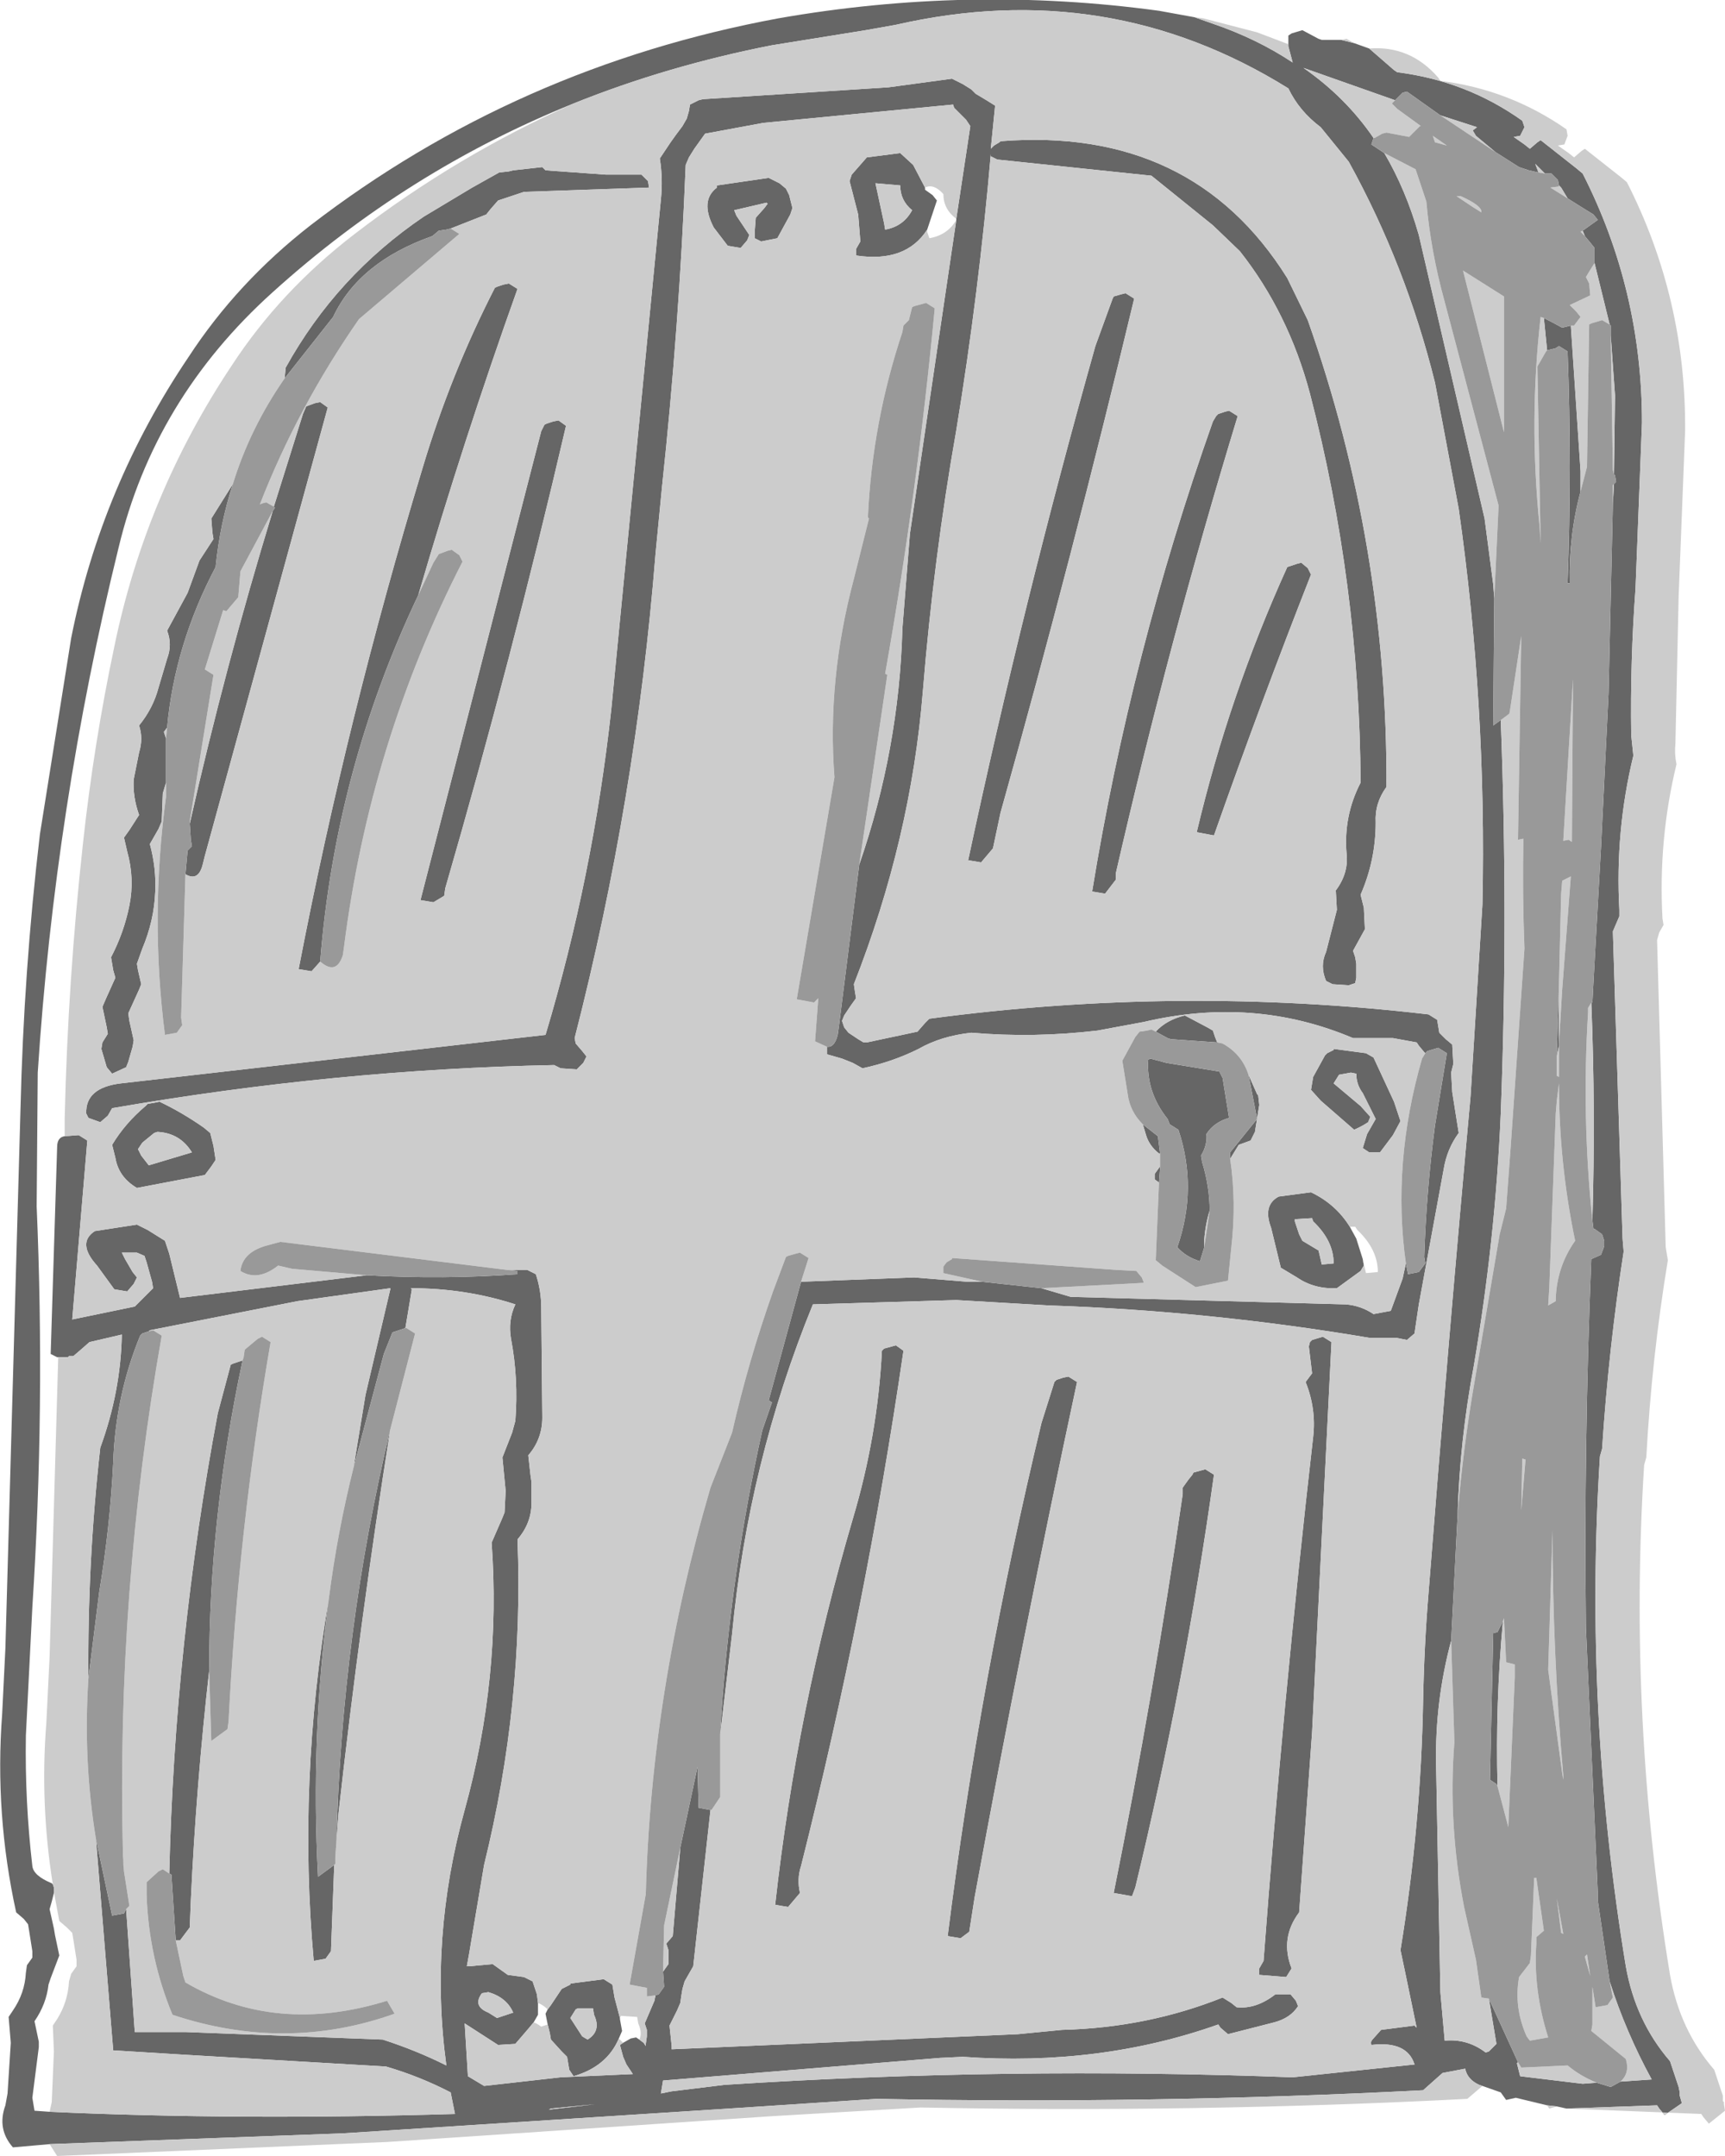
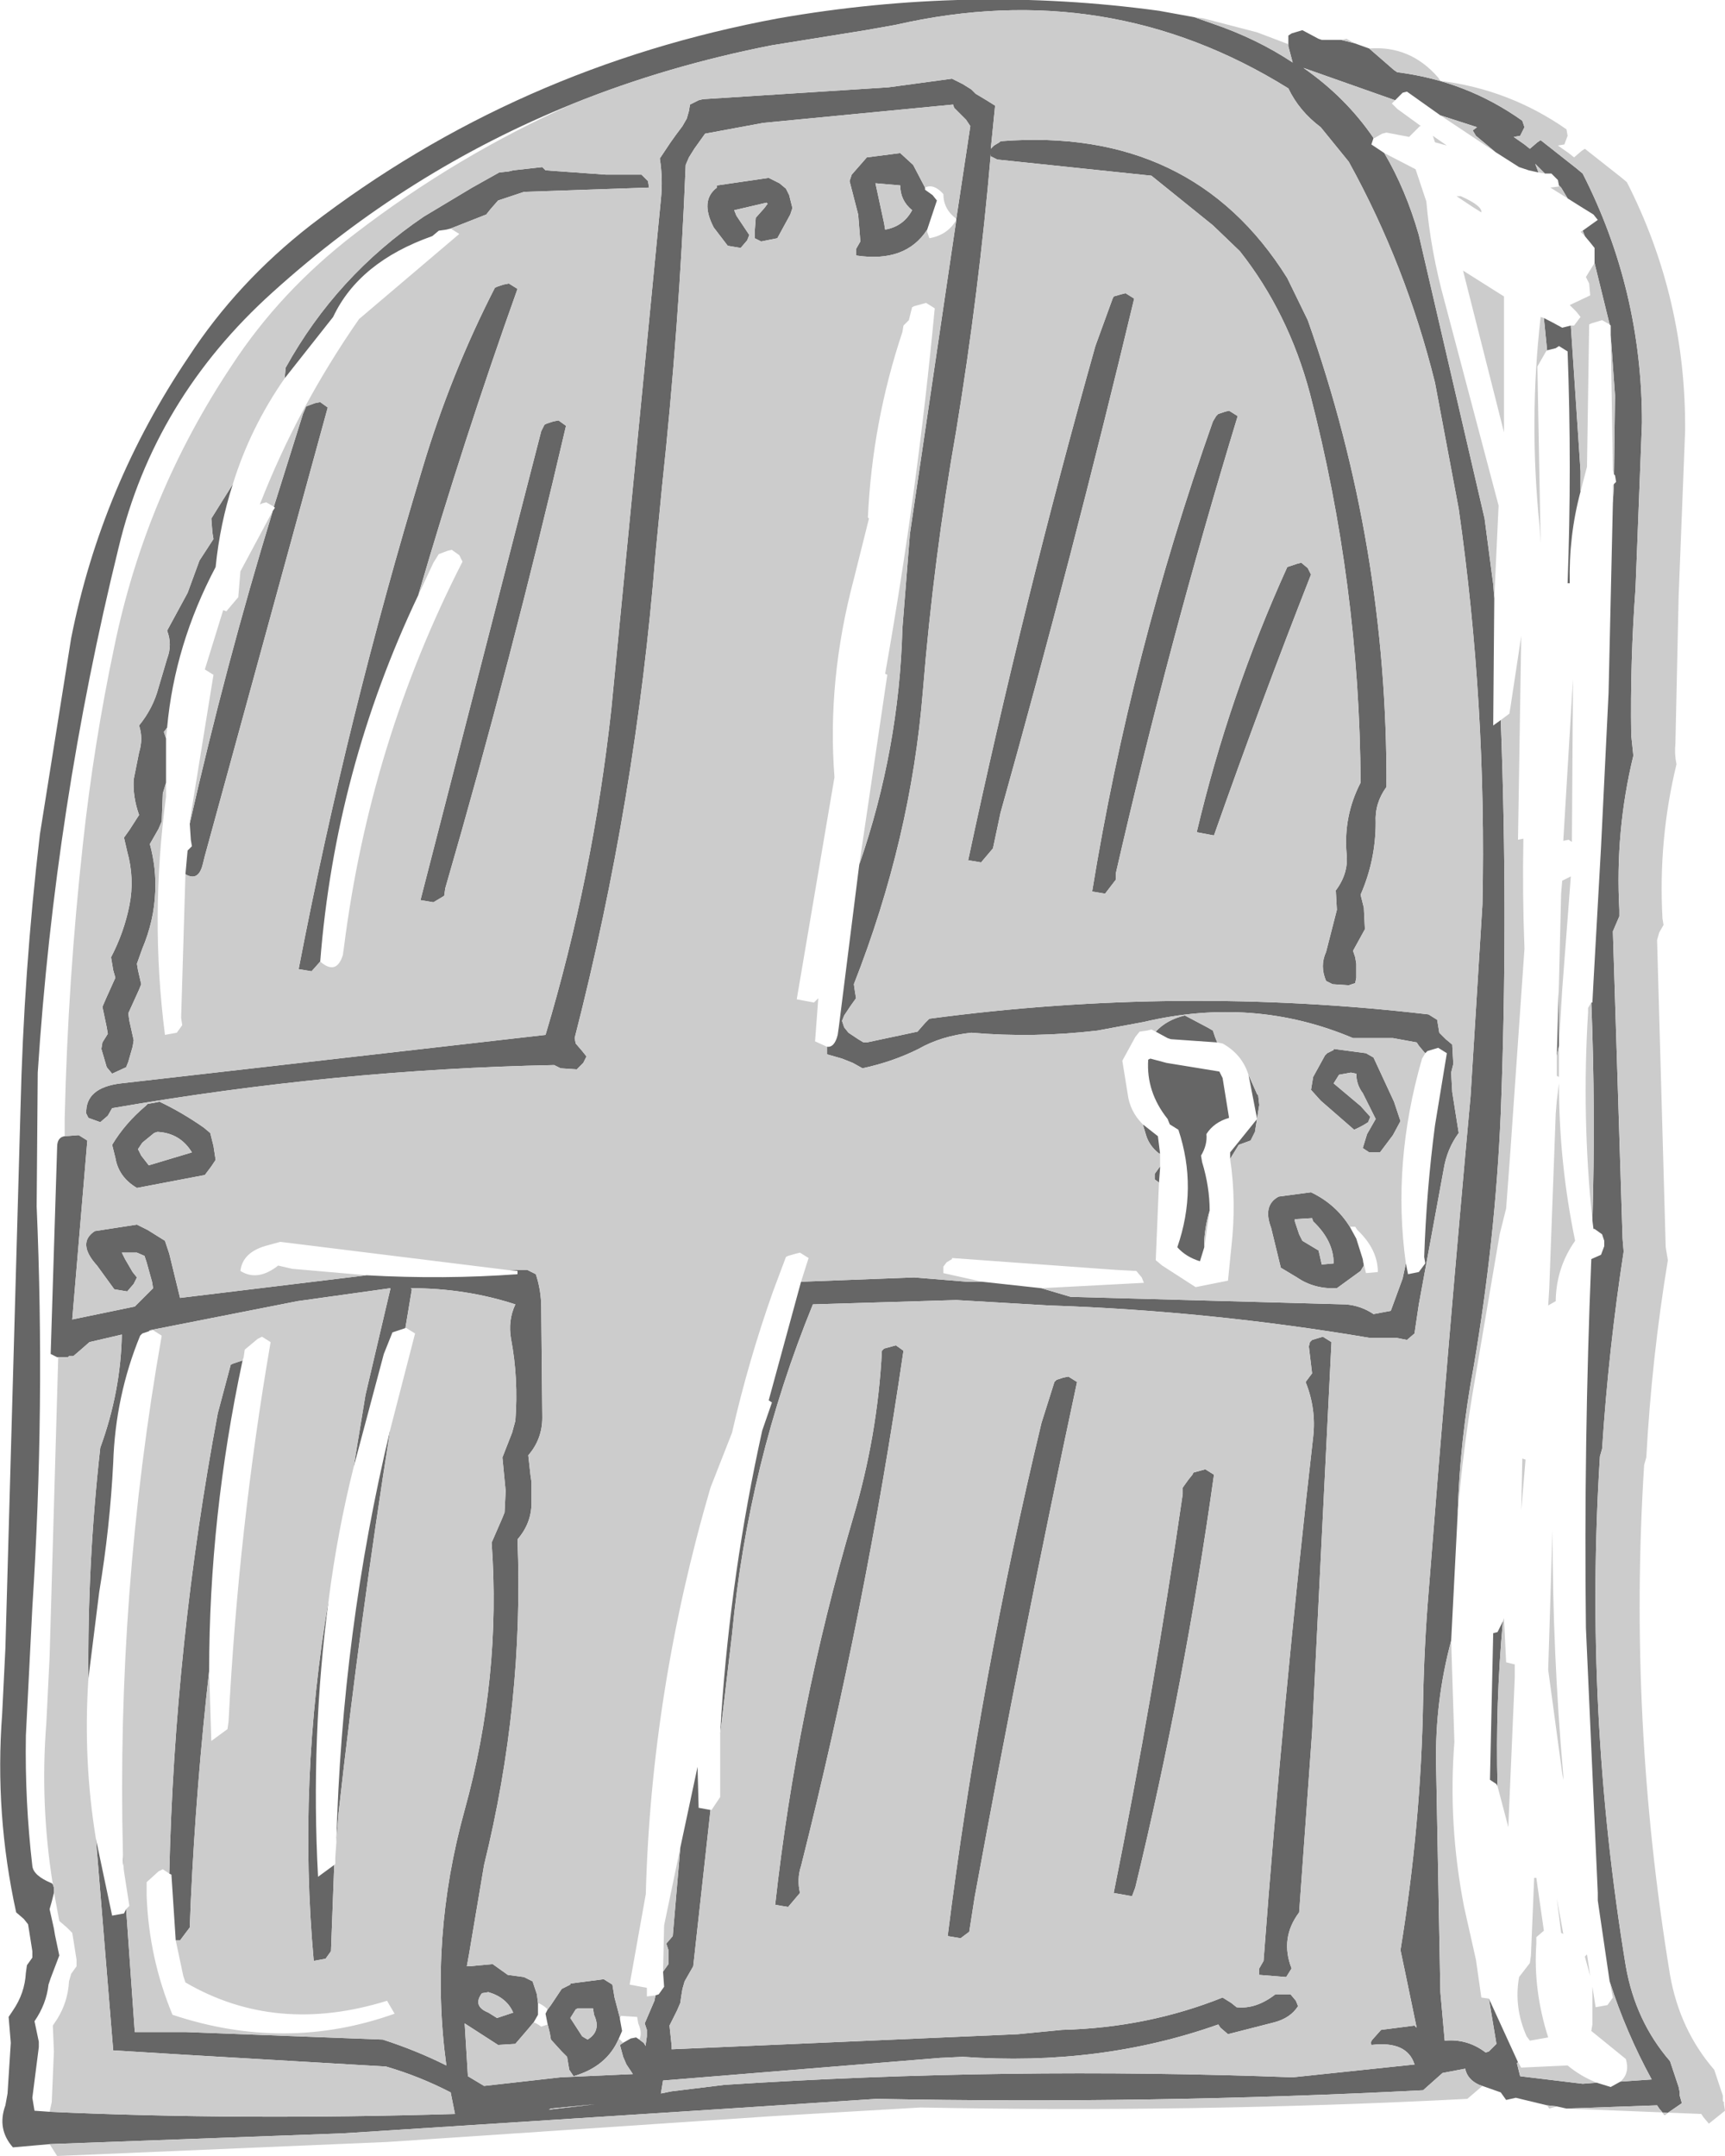
<svg xmlns="http://www.w3.org/2000/svg" height="100.0px" width="80.0px">
  <g transform="matrix(1.0, 0.0, 0.0, 1.0, 40.0, 50.0)">
    <path d="M23.5 -47.75 L24.65 -46.75 24.8 -46.65 Q28.0 -46.25 30.6 -44.4 L30.7 -44.1 30.5 -43.7 30.2 -43.65 30.7 -43.3 30.95 -43.1 31.3 -43.4 31.45 -43.5 33.1 -42.2 33.4 -41.95 Q36.15 -36.55 36.15 -30.4 L35.85 -22.7 Q35.6 -19.35 35.65 -15.9 L35.75 -14.95 Q34.9 -11.45 35.1 -7.8 L35.1 -7.5 34.95 -7.15 34.8 -6.8 35.25 7.45 35.3 8.05 Q34.6 12.6 34.3 17.2 L34.2 17.55 Q33.45 29.35 35.4 41.2 35.85 43.75 37.45 45.6 L37.85 46.8 37.9 47.05 37.9 47.1 37.9 47.2 38.0 47.55 37.2 48.1 36.95 47.8 36.85 47.65 32.65 47.8 32.2 47.7 31.75 47.65 30.3 47.3 29.85 47.4 29.6 47.05 28.75 46.75 28.6 46.7 Q28.05 46.45 27.95 45.95 L26.9 46.15 26.0 46.95 Q13.4 47.6 0.65 47.35 L-6.2 47.8 -24.1 48.95 -37.7 49.45 -39.4 49.6 Q-40.15 48.75 -39.75 47.65 L-39.65 47.1 -39.5 44.75 -39.6 43.55 -39.4 43.25 Q-38.85 42.45 -38.8 41.5 L-38.75 41.15 -38.5 40.8 -38.5 40.5 -38.65 39.55 -38.7 39.25 -38.9 39.0 -39.25 38.7 Q-40.25 34.15 -39.9 29.5 L-39.75 26.45 -39.05 1.45 Q-38.9 -4.95 -38.15 -11.3 L-36.7 -20.4 Q-35.3 -27.45 -31.25 -33.45 -29.0 -36.9 -25.6 -39.55 -16.05 -46.9 -3.9 -49.15 4.95 -50.7 13.75 -49.5 L15.4 -49.2 16.25 -48.9 Q18.3 -48.2 19.95 -47.1 L19.75 -47.85 19.75 -47.95 19.75 -48.15 19.75 -48.35 19.9 -48.45 20.4 -48.6 21.15 -48.2 21.3 -48.15 22.2 -48.15 22.8 -48.0 23.5 -47.75 M31.65 -41.95 L31.2 -42.4 31.35 -42.0 30.9 -42.1 30.45 -42.25 29.35 -42.95 28.45 -43.7 28.3 -43.95 28.5 -44.1 26.8 -44.65 25.25 -45.75 25.05 -45.7 24.7 -45.35 20.45 -46.85 Q22.4 -45.5 23.7 -43.6 L23.6 -43.3 24.2 -42.9 Q25.2 -41.2 25.8 -39.1 L28.85 -25.95 29.25 -22.9 29.3 -22.25 29.25 -16.35 29.6 -16.6 Q29.95 -7.45 29.6 1.65 29.35 7.5 28.35 13.35 27.7 16.8 27.6 20.25 L27.3 26.1 Q26.55 28.9 26.6 31.8 L26.8 42.4 27.0 44.65 Q28.05 44.55 28.9 45.2 L29.05 45.15 29.4 44.8 29.05 42.7 30.4 45.65 30.35 45.7 30.5 46.3 33.4 46.65 34.05 46.6 34.7 46.8 35.15 46.55 36.6 46.45 Q35.4 44.25 34.65 41.9 L34.1 38.15 34.1 37.8 33.55 25.5 Q33.45 16.9 33.8 8.4 L34.25 8.2 34.4 7.8 34.4 7.55 34.3 7.25 33.95 7.0 33.9 7.0 33.85 6.6 Q34.0 1.55 33.8 -3.5 L33.85 -3.5 33.9 -4.45 34.25 -10.7 34.6 -17.85 34.8 -26.65 34.85 -27.55 34.95 -27.65 34.9 -27.95 34.85 -28.0 34.9 -31.65 34.7 -34.45 34.7 -34.9 34.65 -34.95 33.95 -37.8 33.95 -38.5 33.75 -38.75 33.5 -39.05 33.4 -39.3 34.1 -39.8 33.9 -40.05 Q33.25 -40.45 32.7 -40.8 L32.4 -41.3 32.3 -41.4 32.25 -41.65 31.95 -41.95 31.65 -41.95 M32.85 -34.9 L33.3 -28.15 33.3 -27.2 Q32.75 -25.15 32.8 -22.95 L32.7 -22.95 Q32.9 -28.35 32.7 -33.7 L32.3 -33.95 32.15 -33.85 31.75 -33.75 31.6 -35.25 Q32.0 -35.05 32.45 -34.8 L32.85 -34.9 M-7.05 33.95 L-7.85 41.2 -8.25 41.9 -8.35 42.25 -8.4 42.55 -8.45 42.9 -8.6 43.25 -8.95 43.95 -8.85 44.9 -8.85 45.05 7.2 44.35 9.25 44.15 Q13.2 44.05 16.7 42.65 L17.1 42.9 17.35 43.1 Q18.25 43.2 19.15 42.5 L19.85 42.5 20.1 42.8 20.2 43.05 Q19.85 43.6 19.1 43.8 L16.95 44.35 16.6 44.05 16.5 43.9 Q11.0 45.85 4.65 45.4 L3.6 45.45 -9.25 46.5 -9.35 47.1 -8.85 47.0 -6.4 46.7 Q6.7 45.85 19.95 46.35 L25.65 45.75 25.6 45.75 Q25.25 44.65 23.6 44.85 23.55 44.7 23.65 44.6 L24.05 44.15 25.6 43.95 25.7 44.05 25.15 41.4 24.95 40.45 Q25.9 34.65 26.0 28.85 26.05 26.3 26.25 23.9 27.15 12.35 28.2 0.85 L28.75 -8.05 Q28.95 -17.3 27.65 -26.4 L26.55 -32.25 Q25.2 -37.7 22.55 -42.5 L21.25 -44.1 Q20.25 -44.85 19.75 -45.9 11.4 -51.1 1.55 -48.85 L0.15 -48.6 -4.2 -47.9 Q-9.05 -46.95 -13.4 -45.2 -21.1 -42.1 -27.35 -36.45 -32.85 -31.5 -34.5 -24.6 -37.45 -12.6 -38.25 -0.25 L-38.3 5.95 Q-37.9 15.25 -38.5 24.55 L-38.8 30.5 Q-38.85 33.55 -38.5 36.55 -38.45 37.0 -37.6 37.35 L-37.55 37.4 -37.5 37.55 -37.5 37.75 -37.5 37.8 -37.6 38.2 -37.7 38.55 -37.5 39.45 -37.45 39.75 -37.25 40.7 -37.65 41.75 -37.75 42.05 Q-37.85 42.95 -38.4 43.75 L-38.2 44.7 -38.2 44.95 -38.5 47.3 -38.4 47.9 -37.7 47.95 Q-28.9 48.35 -18.9 48.05 L-19.1 47.05 Q-20.55 46.3 -22.1 45.85 L-31.5 45.3 -34.75 45.1 -35.55 35.3 -34.8 38.85 -34.25 38.75 -34.15 38.55 -33.75 44.25 -31.4 44.25 -22.25 44.6 Q-20.7 45.1 -19.3 45.8 -20.1 39.9 -18.45 33.95 -16.75 27.8 -17.2 21.55 L-16.7 20.4 -16.6 20.15 -16.55 19.15 -16.7 17.6 -16.25 16.45 -16.1 15.9 Q-15.95 13.95 -16.3 12.1 -16.45 11.25 -16.1 10.5 -18.4 9.75 -20.95 9.75 L-20.9 9.8 -21.2 11.6 -21.35 11.65 -21.8 11.8 -22.2 12.8 -23.6 18.05 -23.05 14.7 -21.9 9.8 -21.9 9.75 -26.2 10.35 -33.05 11.7 -33.1 11.75 -33.4 11.85 -33.5 11.95 Q-34.65 14.75 -34.75 17.85 -34.9 20.85 -35.4 23.85 L-35.9 27.85 Q-35.95 22.5 -35.35 17.15 -34.4 14.55 -34.35 11.9 L-35.85 12.25 -36.25 12.6 -36.6 12.9 -36.8 12.9 -36.85 12.95 -37.3 12.95 -37.35 12.95 -37.65 12.8 -37.35 3.2 Q-37.35 2.75 -37.0 2.7 L-36.35 2.65 -35.95 2.9 -36.65 11.2 -33.75 10.6 -32.9 9.75 -32.95 9.45 -33.2 8.55 -33.3 8.25 -33.65 8.1 -34.35 8.1 -34.2 8.4 -33.85 9.0 -33.65 9.25 -33.8 9.55 -34.1 9.9 -34.7 9.8 -35.5 8.7 Q-36.45 7.65 -35.6 7.1 L-33.65 6.8 -33.15 7.05 -32.35 7.55 -32.15 8.15 -31.65 10.2 -23.0 9.15 Q-19.4 9.35 -16.0 9.1 L-16.0 8.95 -16.5 8.9 -15.55 8.9 -15.15 9.1 Q-14.9 9.85 -14.9 10.65 L-14.85 15.75 Q-14.85 16.75 -15.5 17.5 L-15.4 18.4 -15.35 18.75 -15.35 19.7 Q-15.35 20.65 -16.0 21.4 -15.7 29.0 -17.55 36.5 L-18.25 40.65 -18.35 41.2 -18.25 41.2 -17.15 41.1 -16.8 41.35 -16.45 41.6 -15.7 41.7 -15.3 41.9 -15.1 42.5 -15.05 42.9 -15.05 43.45 -15.25 43.8 -15.5 44.1 -16.1 44.8 -16.9 44.85 -18.45 43.85 -18.3 46.3 -17.55 46.75 -14.0 46.35 -10.65 46.2 -10.95 45.75 -11.1 45.4 -11.25 44.85 -11.1 44.75 -10.75 44.55 -10.5 44.5 -10.35 44.6 -10.15 44.75 -10.05 44.9 -10.05 44.8 -10.0 44.45 -10.0 44.15 -10.1 43.85 -9.8 43.15 -9.65 42.8 -9.6 42.55 -9.45 42.5 -9.2 42.15 -9.25 41.45 -9.0 41.1 -9.0 40.75 -9.0 40.45 -9.1 40.15 -8.8 39.8 -8.45 35.7 -7.65 31.95 -7.6 33.85 -7.05 33.95 M-14.6 43.2 L-14.45 43.0 -13.95 42.25 -13.55 42.05 -13.55 42.0 -12.0 41.8 -11.6 42.05 -11.5 42.65 -11.25 43.6 -11.25 43.65 -11.15 44.2 -11.3 44.55 Q-11.85 45.85 -13.4 46.3 L-13.6 46.0 -13.7 45.4 -13.95 45.15 -14.45 44.6 -14.5 44.3 -14.6 43.9 -14.7 43.4 -14.6 43.2 M-2.85 9.45 L2.4 9.25 4.85 9.45 5.55 9.45 8.3 9.75 9.65 10.15 22.4 10.5 Q23.1 10.55 23.7 10.95 L24.5 10.8 25.05 9.3 25.2 8.6 25.3 9.1 25.8 9.0 26.1 8.6 26.05 8.3 Q26.15 5.25 26.55 2.2 L27.1 -1.15 26.7 -1.4 26.2 -1.25 26.1 -1.15 26.05 -1.2 25.8 -1.5 25.7 -1.65 24.6 -1.85 24.3 -1.85 22.75 -1.85 Q18.15 -3.8 13.05 -2.6 L10.9 -2.2 Q7.95 -1.85 5.05 -2.1 3.65 -1.95 2.6 -1.35 1.4 -0.75 0.0 -0.45 L-0.45 -0.7 -0.95 -0.9 -1.65 -1.1 -1.65 -1.45 Q-1.3 -1.4 -1.15 -2.0 L-1.1 -2.35 -0.15 -9.9 Q1.7 -15.25 1.85 -20.85 L2.2 -25.25 4.35 -39.8 4.35 -39.85 5.0 -44.15 4.8 -44.45 4.55 -44.7 4.25 -45.0 4.2 -45.15 -4.6 -44.3 -7.3 -43.8 -7.55 -43.45 -7.8 -43.1 -8.05 -42.7 -8.2 -42.35 Q-8.5 -34.85 -9.3 -27.4 L-9.6 -24.3 Q-10.5 -12.95 -13.35 -1.85 L-13.3 -1.6 -13.0 -1.25 -12.8 -1.0 -12.95 -0.7 -13.25 -0.4 -14.0 -0.45 -14.3 -0.6 Q-24.4 -0.4 -34.8 1.4 L-35.0 1.75 -35.35 2.05 -35.9 1.85 -36.0 1.65 Q-36.05 0.45 -34.4 0.25 L-14.7 -2.0 Q-12.5 -9.35 -11.65 -17.1 L-9.35 -40.75 Q-9.25 -41.7 -9.4 -42.65 L-8.9 -43.4 -8.65 -43.75 -8.35 -44.15 -8.15 -44.5 -8.05 -44.85 -8.0 -45.15 -7.6 -45.35 -7.4 -45.4 1.2 -45.95 4.15 -46.35 4.65 -46.1 5.05 -45.85 5.25 -45.65 5.75 -45.35 6.15 -45.1 5.95 -43.1 6.1 -43.25 6.35 -43.4 6.4 -43.45 Q15.3 -44.15 19.7 -37.1 L20.65 -35.15 Q24.35 -24.7 24.3 -13.5 23.75 -12.75 23.8 -11.85 23.8 -10.1 23.1 -8.5 L23.25 -7.9 23.3 -6.9 22.75 -5.9 22.85 -5.6 22.9 -5.3 22.9 -4.65 22.85 -4.4 22.55 -4.3 21.8 -4.35 21.5 -4.5 Q21.2 -5.2 21.5 -5.85 L22.0 -7.8 21.95 -8.7 Q22.55 -9.5 22.45 -10.4 22.3 -12.15 23.1 -13.7 23.05 -22.9 20.75 -31.75 19.75 -35.5 17.5 -38.35 L16.25 -39.55 13.4 -41.85 6.25 -42.6 5.95 -42.75 5.95 -42.85 Q5.4 -36.45 4.35 -30.05 3.3 -24.1 2.8 -17.95 2.25 -11.1 -0.4 -4.35 L-0.35 -4.0 -0.3 -3.7 -0.55 -3.35 -0.85 -2.9 -0.95 -2.65 -0.85 -2.35 -0.65 -2.1 -0.2 -1.8 0.05 -1.65 0.2 -1.65 2.55 -2.15 2.9 -2.55 3.1 -2.75 Q14.7 -4.3 26.25 -2.95 L26.65 -2.7 26.7 -2.4 26.75 -2.1 27.05 -1.8 27.35 -1.55 27.4 -0.65 27.3 -0.25 27.35 0.65 27.65 2.55 Q27.1 3.3 26.95 4.25 L25.8 10.5 25.6 11.85 25.25 12.15 24.75 12.05 24.6 12.05 23.5 12.05 Q16.1 10.8 8.65 10.55 L4.35 10.3 -2.3 10.5 Q-5.3 17.85 -6.05 25.8 L-6.6 30.45 -6.55 29.55 Q-6.1 22.9 -4.65 16.35 L-4.2 15.05 -4.35 14.95 -2.85 9.45 M3.0 -39.35 Q2.0 -37.8 -0.3 -38.15 L-0.3 -38.45 -0.1 -38.8 -0.2 -40.05 -0.6 -41.6 -0.5 -41.9 0.2 -42.7 1.75 -42.9 2.35 -42.35 2.9 -41.3 2.9 -41.2 3.25 -40.95 3.45 -40.7 3.0 -39.35 M0.6 -41.5 L1.0 -39.65 1.05 -39.35 Q1.9 -39.5 2.3 -40.25 1.75 -40.7 1.75 -41.4 L0.6 -41.5 M12.6 -36.15 Q9.75 -24.25 6.4 -12.3 L6.05 -10.65 5.5 -10.0 4.9 -10.1 Q7.45 -22.05 10.8 -33.95 L11.6 -36.15 11.65 -36.25 12.0 -36.35 12.2 -36.4 12.6 -36.15 M16.5 -30.8 L16.8 -30.9 17.0 -30.95 17.4 -30.7 Q14.2 -20.2 11.75 -9.5 L11.75 -9.2 11.25 -8.55 10.65 -8.65 Q12.45 -19.7 16.25 -30.45 L16.4 -30.7 16.5 -30.8 M20.15 -23.85 L20.35 -23.9 20.65 -23.65 20.8 -23.35 Q18.5 -17.5 16.3 -11.25 L15.5 -11.4 Q17.0 -17.75 19.7 -23.7 L20.15 -23.85 M13.6 -2.15 Q14.1 -2.7 14.95 -2.9 L15.8 -2.45 Q16.0 -2.35 16.25 -2.2 L16.35 -1.9 16.45 -1.65 14.3 -1.8 14.15 -1.85 13.6 -2.15 M17.9 -0.15 L18.3 0.75 18.35 0.8 18.4 1.25 18.2 2.5 18.0 2.9 17.45 3.1 17.05 3.75 17.05 3.45 18.3 1.9 18.0 0.35 17.9 -0.15 M13.75 4.85 L13.55 4.7 13.55 4.45 13.8 4.1 13.8 4.2 13.75 4.85 M13.8 3.5 L13.75 3.5 Q13.3 3.15 13.15 2.65 L13.0 2.15 13.7 2.7 13.8 3.5 M15.85 7.85 L15.65 8.5 Q15.0 8.3 14.6 7.85 15.55 5.1 14.65 2.4 L14.25 2.15 14.15 1.9 Q13.15 0.65 13.25 -0.85 L13.35 -0.9 14.1 -0.7 16.55 -0.3 16.7 0.0 17.0 1.85 Q16.3 2.05 15.95 2.6 16.0 3.1 15.7 3.6 L15.75 3.9 Q16.1 5.05 16.1 6.15 15.9 6.8 15.85 7.5 L15.85 7.85 M21.45 -1.05 L21.55 -1.15 21.85 -1.3 21.85 -1.35 23.35 -1.15 23.7 -0.95 24.65 1.1 24.95 2.0 24.6 2.65 24.0 3.45 23.5 3.45 23.2 3.25 23.4 2.6 23.8 1.9 23.2 0.7 Q22.9 0.3 22.9 -0.2 L22.65 -0.25 22.1 -0.15 21.85 0.25 23.1 1.3 23.55 1.8 23.45 2.05 Q23.15 2.25 22.8 2.4 L21.25 1.05 20.8 0.55 20.9 -0.05 21.45 -1.05 M32.3 -4.4 L32.3 -1.85 32.3 -1.6 32.3 -1.5 32.2 -1.0 32.3 -4.4 M23.2 8.4 L23.25 8.7 23.1 8.95 22.0 9.75 Q20.95 9.8 20.15 9.25 L19.4 8.8 18.95 6.95 Q18.55 5.9 19.3 5.5 L20.8 5.3 Q21.95 5.85 22.6 6.9 L22.9 7.45 23.2 8.4 M21.85 8.6 Q21.85 7.55 20.9 6.65 L20.85 6.5 20.05 6.55 20.05 6.65 20.25 7.25 20.4 7.55 21.15 8.0 21.3 8.65 21.85 8.6 M20.85 12.15 L21.35 12.0 21.75 12.25 20.85 30.35 20.25 38.7 Q19.35 39.9 19.9 41.3 L19.65 41.7 18.4 41.6 18.4 41.3 18.6 40.95 Q19.5 28.9 20.9 16.65 21.05 15.35 20.55 14.1 L20.85 13.7 20.7 12.45 20.75 12.25 20.85 12.15 M1.55 12.4 L1.9 12.65 Q0.15 24.65 -2.85 36.55 -3.05 37.15 -2.9 37.8 L-3.45 38.45 -4.05 38.35 Q-3.05 29.3 -0.45 20.45 0.7 16.6 0.9 12.65 L1.0 12.55 1.55 12.4 M8.9 14.1 L9.0 14.0 9.3 13.9 9.55 13.85 9.95 14.1 Q7.4 26.0 5.2 38.0 L4.95 39.6 4.55 39.9 3.95 39.8 Q5.45 27.85 8.3 16.0 L8.9 14.1 M15.9 18.15 L16.3 18.4 Q14.95 28.05 12.65 37.55 L12.5 37.95 11.65 37.8 Q13.5 28.6 14.85 19.3 L14.85 19.0 15.1 18.65 15.3 18.4 15.35 18.3 15.9 18.15 M29.45 32.85 L29.4 32.75 29.1 32.55 29.25 25.75 29.45 25.7 29.7 25.2 Q29.35 29.0 29.45 32.85 M-6.75 -41.4 L-4.35 -41.75 -3.85 -41.5 -3.55 -41.25 -3.4 -40.95 -3.25 -40.35 -3.35 -40.05 -3.95 -38.95 -4.7 -38.8 -5.0 -38.95 -5.0 -39.25 -4.95 -39.9 -4.55 -40.35 -4.4 -40.55 -4.45 -40.6 -5.95 -40.25 -5.85 -40.0 -5.25 -39.1 -5.35 -38.85 -5.65 -38.5 -6.25 -38.6 -6.9 -39.45 Q-7.55 -40.7 -6.75 -41.3 L-6.75 -41.4 M-26.8 -32.45 L-26.75 -32.95 Q-24.4 -37.2 -20.35 -39.95 L-18.1 -41.3 -16.85 -42.0 -16.4 -42.05 -16.2 -42.1 -14.85 -42.25 -14.7 -42.1 -11.9 -41.9 -10.25 -41.9 -9.95 -41.6 -9.9 -41.3 -15.7 -41.1 -16.9 -40.7 -17.25 -40.3 -17.45 -40.05 -19.1 -39.4 -19.3 -39.35 -19.65 -39.3 -19.95 -39.05 Q-23.35 -37.85 -24.55 -35.3 L-26.8 -32.45 M-27.3 -26.5 L-25.95 -30.8 -25.8 -31.15 -25.4 -31.3 -25.15 -31.35 -24.8 -31.1 -30.5 -10.3 -30.6 -9.9 Q-30.8 -9.1 -31.4 -9.45 L-31.3 -10.55 -31.1 -10.75 -31.15 -11.05 -31.2 -11.8 Q-29.55 -19.1 -27.35 -26.3 L-27.25 -26.45 -27.3 -26.5 M-32.3 -13.7 L-32.45 -13.2 -32.5 -11.9 -32.65 -11.55 -33.05 -10.85 Q-32.75 -9.75 -32.8 -8.65 -32.85 -7.3 -33.4 -6.0 L-33.65 -5.3 -33.6 -5.0 -33.45 -4.35 -33.55 -4.1 -34.05 -3.0 -34.0 -2.65 -33.8 -1.75 -33.85 -1.45 -34.05 -0.75 -34.15 -0.5 -34.8 -0.2 -35.05 -0.5 -35.3 -1.35 -35.25 -1.65 -35.0 -2.05 -35.05 -2.35 -35.25 -3.3 -35.1 -3.65 -34.65 -4.65 -34.75 -5.0 -34.85 -5.6 Q-34.25 -6.75 -34.0 -8.0 -33.75 -9.25 -34.1 -10.5 L-34.25 -11.15 -34.0 -11.5 -33.55 -12.2 Q-33.85 -13.05 -33.8 -13.85 L-33.55 -15.1 Q-33.35 -15.75 -33.55 -16.35 -32.9 -17.15 -32.65 -18.1 L-32.25 -19.45 Q-32.0 -20.1 -32.25 -20.75 L-31.3 -22.5 -30.75 -24.0 -30.1 -25.0 -30.15 -25.3 -30.2 -25.95 -29.2 -27.55 Q-29.8 -25.7 -30.0 -23.7 -31.9 -20.1 -32.25 -16.25 L-32.4 -16.05 -32.3 -15.75 -32.3 -13.7 M-25.15 -5.4 L-25.55 -4.95 -26.15 -5.05 Q-23.9 -16.75 -20.4 -28.3 -19.1 -32.65 -17.05 -36.65 L-16.95 -36.7 -16.65 -36.8 -16.4 -36.85 -16.0 -36.6 Q-18.5 -29.6 -20.6 -22.4 -24.45 -14.3 -25.15 -5.4 M-14.75 -30.3 L-14.65 -30.35 -14.35 -30.45 -14.1 -30.5 -13.75 -30.25 Q-16.25 -19.5 -19.35 -8.8 L-19.4 -8.45 -19.9 -8.15 -20.5 -8.25 -14.9 -30.0 -14.75 -30.3 M-30.2 4.1 L-30.5 4.5 -33.65 5.1 Q-34.5 4.6 -34.65 3.7 L-34.8 3.1 Q-34.2 2.1 -33.25 1.3 L-33.15 1.2 -32.85 1.15 -32.6 1.1 Q-31.55 1.6 -30.55 2.3 L-30.25 2.55 -30.1 3.15 -30.0 3.8 -30.2 4.1 M-30.3 27.5 Q-30.9 32.8 -31.15 38.15 L-31.2 39.4 -31.65 40.0 -31.85 40.0 -32.05 36.95 -32.15 36.9 Q-31.9 26.2 -29.9 15.55 L-29.3 13.3 -29.2 13.25 -28.75 13.1 Q-30.3 20.35 -30.3 27.5 M-21.9 16.3 Q-23.3 25.15 -24.3 34.1 L-24.4 35.45 Q-24.15 25.7 -21.9 16.3 M-24.5 36.5 L-24.65 40.5 -24.9 40.85 -25.45 40.95 Q-26.2 32.65 -24.75 24.15 -25.6 30.55 -25.25 37.05 L-24.5 36.5 M-34.3 35.95 L-34.25 36.8 -34.3 36.25 -34.3 35.95 M-32.85 2.55 L-33.4 3.0 -33.6 3.3 -33.45 3.6 -33.1 4.05 -31.1 3.45 Q-31.65 2.55 -32.7 2.5 L-32.85 2.55 M-13.3 43.2 L-13.55 43.6 -13.0 44.45 -12.75 44.6 Q-12.1 44.2 -12.45 43.45 L-12.5 43.15 -13.2 43.15 -13.3 43.2 M-17.65 42.45 Q-18.1 43.05 -17.35 43.35 L-16.95 43.6 -16.2 43.35 Q-16.5 42.65 -17.35 42.4 L-17.65 42.45 M-14.55 47.85 L-12.4 47.6 -14.45 47.8 -14.55 47.85" fill="#666666" fill-rule="evenodd" stroke="none" />
    <path d="M32.65 47.8 L36.85 47.65 36.95 47.8 37.2 48.1 38.0 47.55 37.9 47.2 37.9 47.1 37.9 47.05 37.85 46.8 37.45 45.6 Q35.85 43.75 35.4 41.2 33.45 29.35 34.2 17.55 L34.3 17.2 Q34.6 12.6 35.3 8.05 L35.25 7.45 34.8 -6.8 34.95 -7.15 35.1 -7.5 35.1 -7.8 Q34.9 -11.45 35.75 -14.95 L35.65 -15.9 Q35.6 -19.35 35.85 -22.7 L36.15 -30.4 Q36.15 -36.55 33.4 -41.95 L33.1 -42.2 31.45 -43.5 31.3 -43.4 30.95 -43.1 30.7 -43.3 30.2 -43.65 30.5 -43.7 30.7 -44.1 30.6 -44.4 Q28.0 -46.25 24.8 -46.65 L24.65 -46.75 23.5 -47.75 Q25.4 -47.9 26.7 -46.4 L26.8 -46.25 Q30.0 -45.85 32.65 -44.0 L32.7 -43.7 32.55 -43.3 32.25 -43.25 32.75 -42.9 33.0 -42.7 33.35 -43.0 33.5 -43.1 35.15 -41.8 35.45 -41.55 Q38.2 -36.15 38.15 -30.0 L37.85 -22.35 37.7 -15.5 Q37.65 -15.05 37.75 -14.55 36.9 -11.05 37.1 -7.4 L37.15 -7.1 36.95 -6.75 36.85 -6.4 37.25 7.85 37.35 8.45 Q36.6 13.0 36.35 17.6 L36.25 17.95 Q35.5 29.75 37.45 41.6 37.9 44.15 39.5 46.0 L39.9 47.2 39.9 47.45 39.95 47.5 39.95 47.6 40.0 47.9 39.25 48.5 39.0 48.2 38.9 48.05 32.65 47.8 M22.8 -48.0 L22.2 -48.15 22.45 -48.2 22.8 -48.0 M19.75 -47.95 L19.75 -47.85 19.95 -47.1 Q18.3 -48.2 16.25 -48.9 L15.4 -49.2 15.8 -49.15 18.3 -48.5 19.75 -47.95 M-37.7 49.45 L-24.1 48.95 -6.2 47.8 0.65 47.35 Q13.4 47.6 26.0 46.95 L26.9 46.15 27.95 45.95 Q28.05 46.45 28.6 46.7 L28.75 46.75 28.05 47.35 Q15.45 48.0 2.7 47.75 L-4.15 48.15 -22.05 49.35 -37.35 50.0 -37.7 49.45 M31.75 47.65 L32.2 47.7 31.85 47.8 31.75 47.65 M31.35 -42.0 L31.2 -42.4 31.65 -41.95 31.35 -42.0 M32.3 -41.4 L32.4 -41.3 32.7 -40.8 31.9 -41.3 32.3 -41.35 32.3 -41.4 M33.4 -39.3 L33.5 -39.05 33.3 -39.25 33.4 -39.3 M33.95 -37.8 L34.65 -34.95 34.3 -35.15 33.8 -35.0 33.7 -34.95 33.6 -28.35 33.3 -27.2 33.3 -28.15 32.85 -34.9 33.0 -34.9 33.3 -35.3 33.1 -35.55 32.8 -35.85 33.75 -36.3 33.7 -36.85 33.55 -37.15 33.7 -37.4 33.95 -37.8 M34.7 -34.45 L34.9 -31.65 34.85 -28.0 34.8 -28.2 34.7 -34.45 M34.85 -27.55 L34.8 -26.65 34.8 -27.5 34.85 -27.55 M33.8 -3.5 Q34.0 1.55 33.85 6.6 33.35 1.8 33.65 -3.05 L33.65 -3.25 33.8 -3.5 M34.65 41.9 Q35.4 44.25 36.6 46.45 L35.15 46.55 Q35.6 46.15 35.4 45.5 L33.8 44.2 33.85 43.9 33.85 42.15 34.0 43.1 34.55 43.0 34.8 42.65 34.65 41.9 M34.05 46.6 L33.4 46.65 30.5 46.3 30.35 45.7 30.4 45.65 30.55 45.9 32.7 45.8 Q33.3 46.3 34.05 46.6 M29.05 42.7 L29.4 44.8 29.05 45.15 28.9 45.2 Q28.05 44.55 27.0 44.65 L26.8 42.4 26.6 31.8 Q26.55 28.9 27.3 26.1 L27.45 30.8 Q27.15 34.6 27.9 38.45 L28.45 40.9 28.7 42.65 29.05 42.7 M27.6 20.25 Q27.7 16.8 28.35 13.35 29.35 7.5 29.6 1.65 29.95 -7.45 29.6 -16.6 L30.0 -16.9 30.05 -17.2 30.55 -20.5 30.4 -11.05 30.65 -11.1 Q30.6 -8.55 30.7 -6.0 L30.05 3.35 29.85 6.05 29.55 7.25 28.4 14.0 Q27.85 17.15 27.6 20.25 M29.3 -22.25 L29.25 -22.9 28.85 -25.95 25.8 -39.1 Q25.2 -41.2 24.2 -42.9 L25.65 -42.15 26.15 -40.65 Q26.35 -38.35 27.0 -36.0 L29.5 -26.55 29.3 -22.25 M23.7 -43.6 Q22.4 -45.5 20.45 -46.85 L24.7 -45.35 24.55 -45.2 24.8 -44.95 25.9 -44.15 25.85 -44.15 25.35 -43.65 24.3 -43.85 24.1 -43.8 23.75 -43.6 23.7 -43.6 M26.8 -44.65 L28.5 -44.1 28.3 -43.95 28.45 -43.7 29.35 -42.95 26.8 -44.65 M26.55 -43.4 L26.45 -43.7 27.1 -43.25 26.55 -43.4 M28.7 -40.15 L28.3 -40.4 27.55 -40.9 27.75 -40.9 Q28.75 -40.45 28.7 -40.15 M-13.4 -45.2 Q-9.05 -46.95 -4.2 -47.9 L0.15 -48.6 1.55 -48.85 Q11.4 -51.1 19.75 -45.9 20.25 -44.85 21.25 -44.1 L22.55 -42.5 Q25.2 -37.7 26.55 -32.25 L27.65 -26.4 Q28.95 -17.3 28.75 -8.05 L28.2 0.85 Q27.15 12.35 26.25 23.9 26.05 26.3 26.0 28.85 25.9 34.65 24.95 40.45 L25.15 41.4 25.7 44.05 25.6 43.95 24.05 44.15 23.65 44.6 Q23.55 44.7 23.6 44.85 25.25 44.65 25.6 45.75 L25.65 45.75 19.95 46.35 Q6.7 45.85 -6.4 46.7 L-8.85 47.0 -9.35 47.1 -9.25 46.5 3.6 45.45 4.65 45.4 Q11.0 45.85 16.5 43.9 L16.6 44.05 16.95 44.35 19.1 43.8 Q19.85 43.6 20.2 43.05 L20.1 42.8 19.85 42.5 19.15 42.5 Q18.25 43.2 17.35 43.1 L17.1 42.9 16.7 42.65 Q13.2 44.05 9.25 44.15 L7.2 44.35 -8.85 45.05 -8.85 44.9 -8.95 43.95 -8.6 43.25 -8.45 42.9 -8.4 42.55 -8.35 42.25 -8.25 41.9 -7.85 41.2 -7.05 33.95 -7.0 33.95 -6.6 33.35 -6.6 30.45 -6.05 25.8 Q-5.3 17.85 -2.3 10.5 L4.35 10.3 8.65 10.55 Q16.1 10.8 23.5 12.05 L24.6 12.05 24.75 12.05 25.25 12.15 25.6 11.85 25.8 10.5 26.95 4.25 Q27.1 3.3 27.65 2.55 L27.35 0.65 27.3 -0.25 27.4 -0.65 27.35 -1.55 27.05 -1.8 26.75 -2.1 26.7 -2.4 26.65 -2.7 26.25 -2.95 Q14.7 -4.3 3.1 -2.75 L2.9 -2.55 2.55 -2.15 0.2 -1.65 0.05 -1.65 -0.2 -1.8 -0.65 -2.1 -0.85 -2.35 -0.95 -2.65 -0.85 -2.9 -0.55 -3.35 -0.3 -3.7 -0.35 -4.0 -0.4 -4.35 Q2.25 -11.1 2.8 -17.95 3.3 -24.1 4.35 -30.05 5.4 -36.45 5.95 -42.85 L5.95 -42.75 6.25 -42.6 13.4 -41.85 16.25 -39.55 17.5 -38.35 Q19.75 -35.5 20.75 -31.75 23.05 -22.9 23.1 -13.7 22.3 -12.15 22.45 -10.4 22.55 -9.5 21.95 -8.7 L22.0 -7.8 21.5 -5.85 Q21.2 -5.2 21.5 -4.5 L21.8 -4.35 22.55 -4.3 22.85 -4.4 22.9 -4.65 22.9 -5.3 22.85 -5.6 22.75 -5.9 23.3 -6.9 23.25 -7.9 23.1 -8.5 Q23.8 -10.1 23.8 -11.85 23.75 -12.75 24.3 -13.5 24.35 -24.7 20.65 -35.15 L19.7 -37.1 Q15.3 -44.15 6.4 -43.45 L6.35 -43.4 6.1 -43.25 5.95 -43.1 6.15 -45.1 5.75 -45.35 5.25 -45.65 5.05 -45.85 4.65 -46.1 4.15 -46.35 1.2 -45.95 -7.4 -45.4 -7.6 -45.35 -8.0 -45.15 -8.05 -44.85 -8.15 -44.5 -8.35 -44.15 -8.65 -43.75 -8.9 -43.4 -9.4 -42.65 Q-9.25 -41.7 -9.35 -40.75 L-11.65 -17.1 Q-12.5 -9.35 -14.7 -2.0 L-34.4 0.25 Q-36.05 0.45 -36.0 1.65 L-35.9 1.85 -35.35 2.05 -35.0 1.75 -34.8 1.4 Q-24.4 -0.4 -14.3 -0.6 L-14.0 -0.45 -13.25 -0.4 -12.95 -0.7 -12.8 -1.0 -13.0 -1.25 -13.3 -1.6 -13.35 -1.85 Q-10.5 -12.95 -9.6 -24.3 L-9.3 -27.4 Q-8.5 -34.85 -8.2 -42.35 L-8.05 -42.7 -7.8 -43.1 -7.55 -43.45 -7.3 -43.8 -4.6 -44.3 4.2 -45.15 4.25 -45.0 4.55 -44.7 4.8 -44.45 5.0 -44.15 4.35 -39.85 Q3.75 -40.3 3.75 -41.0 3.3 -41.5 2.9 -41.3 L2.35 -42.35 1.75 -42.9 0.2 -42.7 -0.5 -41.9 -0.6 -41.6 -0.2 -40.05 -0.1 -38.8 -0.3 -38.45 -0.3 -38.15 Q2.0 -37.8 3.0 -39.35 L3.0 -39.25 3.1 -38.95 Q3.95 -39.1 4.35 -39.8 L2.2 -25.25 1.85 -20.85 Q1.7 -15.25 -0.15 -9.9 L1.15 -18.7 1.05 -18.75 Q2.55 -27.2 3.35 -35.7 L2.95 -35.95 2.4 -35.8 2.3 -35.75 2.15 -35.15 1.9 -34.9 1.85 -34.6 Q0.45 -30.4 0.25 -26.0 L0.3 -25.95 0.25 -25.75 -0.4 -23.15 Q-1.65 -18.45 -1.3 -13.95 L-3.05 -3.65 -2.25 -3.5 -2.05 -3.7 -2.2 -1.7 -1.65 -1.45 -1.65 -1.1 -0.95 -0.9 -0.45 -0.7 0.0 -0.45 Q1.4 -0.75 2.6 -1.35 3.65 -1.95 5.05 -2.1 7.95 -1.85 10.9 -2.2 L13.05 -2.6 Q18.15 -3.8 22.75 -1.85 L24.3 -1.85 24.6 -1.85 25.7 -1.65 25.8 -1.5 26.05 -1.2 26.1 -1.15 25.95 -0.9 Q24.55 3.95 25.2 8.6 L25.05 9.3 24.5 10.8 23.7 10.95 Q23.1 10.55 22.4 10.5 L9.65 10.15 8.3 9.75 13.05 9.5 12.95 9.25 12.7 8.95 11.75 8.9 4.15 8.35 4.15 8.4 3.9 8.55 3.75 8.75 3.75 9.05 5.55 9.45 4.85 9.45 2.4 9.25 -2.85 9.45 -2.5 8.35 -2.9 8.1 -3.1 8.15 -3.45 8.25 -3.55 8.3 -4.15 9.9 Q-5.3 13.15 -6.05 16.45 L-7.05 19.0 Q-9.8 28.4 -10.05 37.85 L-10.8 42.05 -10.0 42.2 -10.0 42.6 -9.6 42.55 -9.65 42.8 -9.8 43.15 -10.1 43.85 -10.0 44.15 -10.0 44.45 -10.05 44.8 -10.05 44.9 -10.15 44.75 -10.35 44.6 Q-10.2 44.3 -10.4 43.85 L-10.45 43.55 -11.2 43.5 -11.25 43.6 -11.5 42.65 -11.6 42.05 -12.0 41.8 -13.55 42.0 -13.55 42.05 -13.95 42.25 -14.45 43.0 -14.6 43.2 Q-14.8 43.0 -15.05 42.9 L-15.1 42.5 -15.3 41.9 -15.7 41.7 -16.45 41.6 -16.8 41.35 -17.15 41.1 -18.25 41.2 -18.35 41.2 -18.25 40.65 -17.55 36.5 Q-15.7 29.0 -16.0 21.4 -15.35 20.65 -15.35 19.7 L-15.35 18.75 -15.4 18.4 -15.5 17.5 Q-14.85 16.75 -14.85 15.75 L-14.9 10.65 Q-14.9 9.85 -15.15 9.1 L-15.55 8.9 -16.5 8.9 -27.0 7.6 -27.55 7.75 Q-28.75 8.05 -28.85 8.95 -28.05 9.45 -27.1 8.7 L-26.45 8.85 -23.0 9.15 -31.65 10.2 -32.15 8.15 -32.35 7.55 -33.15 7.05 -33.65 6.8 -35.6 7.1 Q-36.45 7.65 -35.5 8.7 L-34.7 9.8 -34.1 9.9 -33.8 9.55 -33.65 9.25 -33.85 9.0 -34.2 8.4 -34.35 8.1 -33.65 8.1 -33.3 8.25 -33.2 8.55 -32.95 9.45 -32.9 9.75 -33.75 10.6 -36.65 11.2 -35.95 2.9 -36.35 2.65 -37.0 2.7 -37.0 1.85 Q-36.85 -4.55 -36.15 -10.9 -35.65 -15.5 -34.7 -20.0 -33.25 -27.05 -29.25 -33.05 -27.0 -36.5 -23.55 -39.15 -18.8 -42.8 -13.4 -45.2 M-8.45 35.7 L-8.8 39.8 -9.1 40.15 -9.0 40.45 -9.0 40.75 -9.0 41.1 -9.25 41.45 -9.2 39.3 -8.45 35.7 M31.75 -33.75 L31.7 -33.7 31.3 -33.0 31.45 -24.8 31.4 -25.6 Q30.9 -30.5 31.45 -35.3 L31.6 -35.25 31.75 -33.75 M29.75 -36.25 L29.75 -29.95 27.85 -37.45 29.75 -36.25 M0.6 -41.5 L1.75 -41.4 Q1.75 -40.7 2.3 -40.25 1.9 -39.5 1.05 -39.35 L1.0 -39.65 0.6 -41.5 M20.15 -23.85 L19.7 -23.7 Q17.0 -17.75 15.5 -11.4 L16.3 -11.25 Q18.5 -17.5 20.8 -23.35 L20.65 -23.65 20.35 -23.9 20.15 -23.85 M16.5 -30.8 L16.4 -30.7 16.25 -30.45 Q12.45 -19.7 10.65 -8.65 L11.25 -8.55 11.75 -9.2 11.75 -9.5 Q14.2 -20.2 17.4 -30.7 L17.0 -30.95 16.8 -30.9 16.5 -30.8 M12.6 -36.15 L12.2 -36.4 12.0 -36.35 11.65 -36.25 11.6 -36.15 10.8 -33.95 Q7.45 -22.05 4.9 -10.1 L5.5 -10.0 6.05 -10.65 6.4 -12.3 Q9.75 -24.25 12.6 -36.15 M13.6 -2.15 L13.4 -2.25 13.2 -2.2 12.85 -2.15 12.65 -1.9 12.05 -0.8 12.3 0.75 Q12.4 1.55 13.0 2.15 L13.15 2.65 Q13.3 3.15 13.75 3.5 L13.8 3.5 13.8 4.1 13.55 4.45 13.55 4.7 13.75 4.85 13.6 8.45 13.9 8.7 15.45 9.7 16.95 9.4 17.1 7.9 Q17.35 5.75 17.05 3.75 L17.45 3.1 18.0 2.9 18.2 2.5 18.4 1.25 18.35 0.8 18.3 0.75 17.9 -0.15 Q17.6 -1.1 16.7 -1.6 L16.45 -1.65 16.35 -1.9 16.25 -2.2 Q16.0 -2.35 15.8 -2.45 L14.95 -2.9 Q14.1 -2.7 13.6 -2.15 M15.85 7.85 L15.85 7.5 Q15.9 6.8 16.1 6.15 L15.85 7.85 M21.45 -1.05 L20.9 -0.05 20.8 0.55 21.25 1.05 22.8 2.4 Q23.15 2.25 23.45 2.05 L23.55 1.8 23.1 1.3 21.85 0.25 22.1 -0.15 22.65 -0.25 22.9 -0.2 Q22.9 0.3 23.2 0.7 L23.8 1.9 23.4 2.6 23.2 3.25 23.5 3.45 24.0 3.45 24.6 2.65 24.95 2.0 24.65 1.1 23.7 -0.95 23.35 -1.15 21.85 -1.35 21.85 -1.3 21.55 -1.15 21.45 -1.05 M32.3 -4.4 L32.4 -8.55 32.45 -9.15 32.85 -9.35 32.45 -4.1 32.3 -1.6 32.3 -1.85 32.3 -4.4 M32.3 -1.5 L32.3 -0.05 32.2 -0.1 32.2 -1.0 32.3 -1.5 M32.75 -11.05 L32.5 -11.0 32.95 -18.5 32.9 -10.95 32.75 -11.05 M32.2 1.05 L32.3 0.25 Q32.3 3.95 33.05 7.55 32.2 8.75 32.15 10.25 L32.15 10.35 31.8 10.55 31.85 9.75 32.15 1.65 32.2 1.05 M22.6 6.9 Q21.95 5.85 20.8 5.3 L19.3 5.5 Q18.55 5.9 18.95 6.95 L19.4 8.8 20.15 9.25 Q20.95 9.8 22.0 9.75 L23.1 8.95 23.25 8.7 23.2 8.4 23.35 9.05 23.9 9.0 Q23.9 7.95 22.95 7.05 L22.85 6.9 22.6 6.9 M20.85 12.15 L20.75 12.25 20.7 12.45 20.85 13.7 20.55 14.1 Q21.05 15.35 20.9 16.65 19.5 28.9 18.6 40.95 L18.4 41.3 18.4 41.6 19.65 41.7 19.9 41.3 Q19.35 39.9 20.25 38.7 L20.85 30.35 21.75 12.25 21.35 12.0 20.85 12.15 M21.85 8.6 L21.3 8.65 21.15 8.0 20.4 7.55 20.25 7.25 20.05 6.65 20.05 6.55 20.85 6.5 20.9 6.65 Q21.85 7.55 21.85 8.6 M32.0 21.0 L32.0 20.9 Q32.0 26.65 32.5 32.35 L32.5 32.55 32.45 32.25 31.8 27.45 32.0 21.0 M30.75 17.7 L30.55 20.05 30.6 17.65 30.75 17.7 M15.9 18.15 L15.35 18.3 15.3 18.4 15.1 18.65 14.85 19.0 14.85 19.3 Q13.5 28.6 11.65 37.8 L12.5 37.95 12.65 37.55 Q14.95 28.05 16.3 18.4 L15.9 18.15 M8.9 14.1 L8.3 16.0 Q5.45 27.85 3.95 39.8 L4.55 39.9 4.95 39.6 5.2 38.0 Q7.4 26.0 9.95 14.1 L9.55 13.85 9.3 13.9 9.0 14.0 8.9 14.1 M1.55 12.4 L1.0 12.55 0.9 12.65 Q0.7 16.6 -0.45 20.45 -3.05 29.3 -4.05 38.35 L-3.45 38.45 -2.9 37.8 Q-3.05 37.15 -2.85 36.55 0.15 24.65 1.9 12.65 L1.55 12.4 M31.15 37.1 L31.25 37.1 31.6 39.55 31.25 39.85 31.25 40.15 Q31.1 42.3 31.8 44.5 L30.95 44.65 30.8 44.45 Q30.2 43.1 30.45 41.7 L30.95 41.05 31.0 40.7 31.15 37.1 M29.45 32.85 Q29.35 29.0 29.7 25.2 L29.75 25.05 29.85 27.1 30.25 27.2 30.25 27.25 30.25 27.4 30.25 27.8 29.95 34.75 29.9 34.55 29.45 32.85 M33.75 41.65 L33.5 40.75 33.6 40.65 33.75 41.65 M32.5 39.7 L32.4 39.65 32.2 38.05 32.5 39.7 M-19.1 -39.4 L-17.45 -40.05 -17.25 -40.3 -16.9 -40.7 -15.7 -41.1 -9.9 -41.3 -9.95 -41.6 -10.25 -41.9 -11.9 -41.9 -14.7 -42.1 -14.85 -42.25 -16.2 -42.1 -16.4 -42.05 -16.85 -42.0 -18.1 -41.3 -20.35 -39.95 Q-24.4 -37.2 -26.75 -32.95 L-26.8 -32.45 Q-28.4 -30.15 -29.2 -27.55 L-30.2 -25.95 -30.15 -25.3 -30.1 -25.0 -30.75 -24.0 -31.3 -22.5 -32.25 -20.75 Q-32.0 -20.1 -32.25 -19.45 L-32.65 -18.1 Q-32.9 -17.15 -33.55 -16.35 -33.35 -15.75 -33.55 -15.1 L-33.8 -13.85 Q-33.85 -13.05 -33.55 -12.2 L-34.0 -11.5 -34.25 -11.15 -34.1 -10.5 Q-33.75 -9.25 -34.0 -8.0 -34.25 -6.75 -34.85 -5.6 L-34.75 -5.0 -34.65 -4.65 -35.1 -3.65 -35.25 -3.3 -35.05 -2.35 -35.0 -2.05 -35.25 -1.65 -35.3 -1.35 -35.05 -0.5 -34.8 -0.2 -34.15 -0.5 -34.05 -0.75 -33.85 -1.45 -33.8 -1.75 -34.0 -2.65 -34.05 -3.0 -33.55 -4.1 -33.45 -4.35 -33.6 -5.0 -33.65 -5.3 -33.4 -6.0 Q-32.85 -7.3 -32.8 -8.65 -32.75 -9.75 -33.05 -10.85 L-32.65 -11.55 -32.5 -11.9 -32.45 -13.2 -32.3 -13.7 -32.3 -13.05 Q-33.05 -7.45 -32.35 -2.0 L-31.8 -2.1 -31.55 -2.45 -31.6 -2.8 -31.4 -9.45 Q-30.8 -9.1 -30.6 -9.9 L-30.5 -10.3 -24.8 -31.1 -25.15 -31.35 -25.4 -31.3 -25.8 -31.15 -25.95 -30.8 -27.3 -26.5 -27.65 -26.7 -27.85 -26.65 -27.95 -26.6 Q-26.2 -31.1 -23.35 -35.2 L-18.7 -39.15 -19.1 -39.4 M-6.75 -41.4 L-6.75 -41.3 Q-7.55 -40.7 -6.9 -39.45 L-6.25 -38.6 -5.65 -38.5 -5.35 -38.85 -5.25 -39.1 -5.85 -40.0 -5.95 -40.25 -4.45 -40.6 -4.4 -40.55 -4.55 -40.35 -4.95 -39.9 -5.0 -39.25 -5.0 -38.95 -4.7 -38.8 -3.95 -38.95 -3.35 -40.05 -3.25 -40.35 -3.4 -40.95 -3.55 -41.25 -3.85 -41.5 -4.35 -41.75 -6.75 -41.4 M-20.6 -22.4 Q-18.5 -29.6 -16.0 -36.6 L-16.4 -36.85 -16.65 -36.8 -16.95 -36.7 -17.05 -36.65 Q-19.1 -32.65 -20.4 -28.3 -23.9 -16.75 -26.15 -5.05 L-25.55 -4.95 -25.15 -5.4 Q-24.4 -4.75 -24.1 -5.7 L-24.05 -6.05 Q-22.85 -15.55 -18.55 -23.95 L-18.7 -24.25 -19.05 -24.5 -19.25 -24.45 -19.65 -24.3 -19.9 -23.9 -20.6 -22.4 M-14.75 -30.3 L-14.9 -30.0 -20.5 -8.25 -19.9 -8.15 -19.4 -8.45 -19.35 -8.8 Q-16.25 -19.5 -13.75 -30.25 L-14.1 -30.5 -14.35 -30.45 -14.65 -30.35 -14.75 -30.3 M-27.35 -26.3 Q-29.55 -19.1 -31.2 -11.8 L-31.2 -11.9 -30.1 -18.7 -30.5 -18.95 -29.65 -21.7 -29.5 -21.65 -28.95 -22.3 -28.85 -23.5 -27.35 -26.3 M-32.3 -15.75 L-32.4 -16.05 -32.25 -16.25 -32.3 -15.75 M-37.55 37.4 Q-38.15 33.65 -37.85 29.9 L-37.7 26.85 -37.3 12.95 -36.85 12.95 -36.8 12.9 -36.6 12.9 -36.25 12.6 -35.85 12.25 -34.35 11.9 Q-34.4 14.55 -35.35 17.15 -35.95 22.5 -35.9 27.85 -36.15 31.65 -35.55 35.3 L-34.75 45.1 -31.5 45.3 -22.1 45.85 Q-20.55 46.3 -19.1 47.05 L-18.9 48.05 Q-28.9 48.35 -37.7 47.95 L-37.6 47.5 -37.5 45.15 -37.55 43.95 -37.35 43.65 Q-36.85 42.85 -36.8 41.9 L-36.7 41.55 -36.45 41.2 -36.45 40.9 -36.6 39.95 -36.65 39.65 -36.9 39.4 -37.25 39.1 -37.5 37.75 -37.5 37.55 -37.55 37.4 M-21.2 11.6 L-20.9 9.8 -20.95 9.75 Q-18.4 9.75 -16.1 10.5 -16.45 11.25 -16.3 12.1 -15.95 13.95 -16.1 15.9 L-16.25 16.45 -16.7 17.6 -16.55 19.15 -16.6 20.15 -16.7 20.4 -17.2 21.55 Q-16.75 27.8 -18.45 33.95 -20.1 39.9 -19.3 45.8 -20.7 45.1 -22.25 44.6 L-31.4 44.25 -33.75 44.25 -34.15 38.55 -34.0 38.4 -34.25 36.8 -34.3 35.95 Q-34.6 23.85 -32.5 11.95 L-32.9 11.7 -33.1 11.75 -33.05 11.7 -26.2 10.35 -21.9 9.75 -21.9 9.8 -23.05 14.7 -23.6 18.05 Q-24.35 21.05 -24.75 24.15 -26.2 32.65 -25.45 40.95 L-24.9 40.85 -24.65 40.5 -24.5 36.5 -24.45 36.45 -24.45 36.15 -24.4 35.45 -24.3 34.1 Q-23.3 25.15 -21.9 16.3 L-20.75 11.85 -21.15 11.6 -21.2 11.6 M-30.2 4.1 L-30.0 3.8 -30.1 3.15 -30.25 2.55 -30.55 2.3 Q-31.55 1.6 -32.6 1.1 L-32.85 1.15 -33.15 1.2 -33.25 1.3 Q-34.2 2.1 -34.8 3.1 L-34.65 3.7 Q-34.5 4.6 -33.65 5.1 L-30.5 4.5 -30.2 4.1 M-30.3 27.5 L-30.2 30.75 -29.45 30.2 -29.4 29.85 Q-28.95 20.95 -27.45 12.25 L-27.85 12.0 -28.05 12.1 -28.65 12.6 -28.7 12.95 -28.75 13.1 -29.2 13.25 -29.3 13.3 -29.9 15.55 Q-31.9 26.2 -32.15 36.9 L-32.45 36.7 -32.65 36.8 -33.2 37.3 -33.2 37.9 Q-33.1 40.8 -32.0 43.45 -26.75 45.2 -21.7 43.4 L-22.05 42.8 Q-27.2 44.4 -31.4 41.95 L-31.5 41.65 -31.85 40.0 -31.65 40.0 -31.2 39.4 -31.15 38.15 Q-30.9 32.8 -30.3 27.5 M-32.85 2.55 L-32.7 2.5 Q-31.65 2.55 -31.1 3.45 L-33.1 4.05 -33.45 3.6 -33.6 3.3 -33.4 3.0 -32.85 2.55 M-17.65 42.45 L-17.35 42.4 Q-16.5 42.65 -16.2 43.35 L-16.95 43.6 -17.35 43.35 Q-18.1 43.05 -17.65 42.45 M-13.3 43.2 L-13.2 43.15 -12.5 43.15 -12.45 43.45 Q-12.1 44.2 -12.75 44.6 L-13.0 44.45 -13.55 43.6 -13.3 43.2 M-11.1 44.75 L-11.25 44.85 -11.1 45.4 -10.95 45.75 -10.65 46.2 -14.0 46.35 -17.55 46.75 -18.3 46.3 -18.45 43.85 -16.9 44.85 -16.1 44.8 -15.5 44.1 -15.25 43.8 Q-15.1 43.85 -14.9 44.0 L-14.6 43.9 -14.5 44.3 -14.45 44.6 -13.95 45.15 -13.7 45.4 -13.6 46.0 -13.4 46.3 Q-11.85 45.85 -11.3 44.55 L-11.1 44.75 M-14.55 47.85 L-14.45 47.8 -12.4 47.6 -14.55 47.85" fill="#cccccc" fill-rule="evenodd" stroke="none" />
-     <path d="M31.35 -42.0 L31.65 -41.95 31.95 -41.95 32.25 -41.65 32.3 -41.4 32.3 -41.35 31.9 -41.3 32.7 -40.8 Q33.25 -40.45 33.9 -40.05 L34.1 -39.8 33.4 -39.3 33.3 -39.25 33.5 -39.05 33.75 -38.75 33.95 -38.5 33.95 -37.8 33.7 -37.4 33.55 -37.15 33.7 -36.85 33.75 -36.3 32.8 -35.85 33.1 -35.55 33.3 -35.3 33.0 -34.9 32.85 -34.9 32.45 -34.8 Q32.0 -35.05 31.6 -35.25 L31.45 -35.3 Q30.9 -30.5 31.4 -25.6 L31.45 -24.8 31.3 -33.0 31.7 -33.7 31.75 -33.75 32.15 -33.85 32.3 -33.95 32.7 -33.7 Q32.9 -28.35 32.7 -22.95 L32.8 -22.95 Q32.75 -25.15 33.3 -27.2 L33.6 -28.35 33.7 -34.95 33.8 -35.0 34.3 -35.15 34.65 -34.95 34.7 -34.9 34.7 -34.45 34.8 -28.2 34.85 -28.0 34.9 -27.95 34.95 -27.65 34.85 -27.55 34.8 -27.5 34.8 -26.65 34.6 -17.85 34.25 -10.7 33.9 -4.45 33.85 -3.5 33.8 -3.5 33.65 -3.25 33.65 -3.05 Q33.35 1.8 33.85 6.6 L33.9 7.0 33.95 7.0 34.3 7.25 34.4 7.55 34.4 7.8 34.25 8.2 33.8 8.4 Q33.45 16.9 33.55 25.5 L34.1 37.8 34.1 38.15 34.65 41.9 34.8 42.65 34.55 43.0 34.0 43.1 33.85 42.15 33.85 43.9 33.8 44.2 35.4 45.5 Q35.6 46.15 35.15 46.55 L34.7 46.8 34.05 46.6 Q33.3 46.3 32.7 45.8 L30.55 45.9 30.4 45.65 29.05 42.7 28.7 42.65 28.45 40.9 27.9 38.45 Q27.15 34.6 27.45 30.8 L27.3 26.1 27.6 20.25 Q27.85 17.15 28.4 14.0 L29.55 7.25 29.85 6.05 30.05 3.35 30.7 -6.0 Q30.6 -8.55 30.65 -11.1 L30.4 -11.05 30.55 -20.5 30.05 -17.2 30.0 -16.9 29.6 -16.6 29.25 -16.35 29.3 -22.25 29.5 -26.55 27.0 -36.0 Q26.35 -38.35 26.15 -40.65 L25.65 -42.15 24.2 -42.9 23.6 -43.3 23.7 -43.6 23.75 -43.6 24.1 -43.8 24.3 -43.85 25.35 -43.65 25.85 -44.15 25.9 -44.15 24.8 -44.95 24.55 -45.2 24.7 -45.35 25.05 -45.7 25.25 -45.75 26.8 -44.65 29.35 -42.95 30.45 -42.25 30.9 -42.1 31.35 -42.0 M26.55 -43.4 L27.1 -43.25 26.45 -43.7 26.55 -43.4 M28.7 -40.15 Q28.75 -40.45 27.75 -40.9 L27.55 -40.9 28.3 -40.4 28.7 -40.15 M-23.0 9.15 L-26.45 8.85 -27.1 8.7 Q-28.05 9.45 -28.85 8.95 -28.75 8.05 -27.55 7.75 L-27.0 7.6 -16.5 8.9 -16.0 8.95 -16.0 9.1 Q-19.4 9.35 -23.0 9.15 M-9.6 42.55 L-10.0 42.6 -10.0 42.2 -10.8 42.05 -10.05 37.85 Q-9.8 28.4 -7.05 19.0 L-6.05 16.45 Q-5.3 13.15 -4.15 9.9 L-3.55 8.3 -3.45 8.25 -3.1 8.15 -2.9 8.1 -2.5 8.35 -2.85 9.45 -4.35 14.95 -4.2 15.05 -4.65 16.35 Q-6.1 22.9 -6.55 29.55 L-6.6 30.45 -6.6 33.35 -7.0 33.95 -7.05 33.95 -7.6 33.85 -7.65 31.95 -8.45 35.7 -9.2 39.3 -9.25 41.45 -9.2 42.15 -9.45 42.5 -9.6 42.55 M5.55 9.45 L3.75 9.05 3.75 8.75 3.9 8.55 4.15 8.4 4.15 8.35 11.75 8.9 12.7 8.95 12.95 9.25 13.05 9.5 8.3 9.75 5.55 9.45 M25.2 8.6 Q24.55 3.95 25.95 -0.9 L26.1 -1.15 26.2 -1.25 26.7 -1.4 27.1 -1.15 26.55 2.2 Q26.15 5.25 26.05 8.3 L26.1 8.6 25.8 9.0 25.3 9.1 25.2 8.6 M-1.65 -1.45 L-2.2 -1.7 -2.05 -3.7 -2.25 -3.5 -3.05 -3.65 -1.3 -13.95 Q-1.65 -18.45 -0.4 -23.15 L0.25 -25.75 0.3 -25.95 0.25 -26.0 Q0.45 -30.4 1.85 -34.6 L1.9 -34.9 2.15 -35.15 2.3 -35.75 2.4 -35.8 2.95 -35.95 3.35 -35.7 Q2.55 -27.2 1.05 -18.75 L1.15 -18.7 -0.15 -9.9 -1.1 -2.35 -1.15 -2.0 Q-1.3 -1.4 -1.65 -1.45 M29.75 -36.25 L27.85 -37.45 29.75 -29.95 29.75 -36.25 M13.0 2.15 Q12.4 1.55 12.3 0.75 L12.05 -0.8 12.65 -1.9 12.85 -2.15 13.2 -2.2 13.4 -2.25 13.6 -2.15 14.15 -1.85 14.3 -1.8 16.45 -1.65 16.7 -1.6 Q17.6 -1.1 17.9 -0.15 L18.0 0.35 18.3 1.9 17.05 3.45 17.05 3.75 Q17.35 5.75 17.1 7.9 L16.95 9.4 15.45 9.7 13.9 8.7 13.6 8.45 13.75 4.85 13.8 4.2 13.8 4.1 13.8 3.5 13.7 2.7 13.0 2.15 M16.1 6.15 Q16.1 5.05 15.75 3.9 L15.7 3.6 Q16.0 3.1 15.95 2.6 16.3 2.05 17.0 1.85 L16.7 0.0 16.55 -0.3 14.1 -0.7 13.35 -0.9 13.25 -0.85 Q13.15 0.65 14.15 1.9 L14.25 2.15 14.65 2.4 Q15.55 5.1 14.6 7.85 15.0 8.3 15.65 8.5 L15.85 7.85 16.1 6.15 M32.3 -1.6 L32.45 -4.1 32.85 -9.35 32.45 -9.15 32.4 -8.55 32.3 -4.4 32.2 -1.0 32.2 -0.1 32.3 -0.05 32.3 -1.5 32.3 -1.6 M32.75 -11.05 L32.9 -10.95 32.95 -18.5 32.5 -11.0 32.75 -11.05 M32.2 1.05 L32.15 1.65 31.85 9.75 31.8 10.55 32.15 10.35 32.15 10.25 Q32.2 8.75 33.05 7.55 32.3 3.95 32.3 0.25 L32.2 1.05 M30.75 17.7 L30.6 17.65 30.55 20.05 30.75 17.7 M32.0 21.0 L31.8 27.45 32.45 32.25 32.5 32.55 32.5 32.35 Q32.0 26.65 32.0 20.9 L32.0 21.0 M31.15 37.1 L31.0 40.7 30.95 41.05 30.45 41.7 Q30.2 43.1 30.8 44.45 L30.95 44.65 31.8 44.5 Q31.1 42.3 31.25 40.15 L31.25 39.85 31.6 39.55 31.25 37.1 31.15 37.1 M29.7 25.2 L29.45 25.7 29.25 25.75 29.1 32.55 29.4 32.75 29.45 32.85 29.9 34.55 29.95 34.75 30.25 27.8 30.25 27.4 30.25 27.25 30.25 27.2 29.85 27.1 29.75 25.05 29.7 25.2 M32.5 39.7 L32.2 38.05 32.4 39.65 32.5 39.7 M33.75 41.65 L33.6 40.65 33.5 40.75 33.75 41.65 M-19.1 -39.4 L-18.7 -39.15 -23.35 -35.2 Q-26.2 -31.1 -27.95 -26.6 L-27.85 -26.65 -27.65 -26.7 -27.3 -26.5 -27.25 -26.45 -27.35 -26.3 -28.85 -23.5 -28.95 -22.3 -29.5 -21.65 -29.65 -21.7 -30.5 -18.95 -30.1 -18.7 -31.2 -11.9 -31.2 -11.8 -31.15 -11.05 -31.1 -10.75 -31.3 -10.55 -31.4 -9.45 -31.6 -2.8 -31.55 -2.45 -31.8 -2.1 -32.35 -2.0 Q-33.05 -7.45 -32.3 -13.05 L-32.3 -13.7 -32.3 -15.75 -32.25 -16.25 Q-31.9 -20.1 -30.0 -23.7 -29.8 -25.7 -29.2 -27.55 -28.4 -30.15 -26.8 -32.45 L-24.55 -35.3 Q-23.35 -37.85 -19.95 -39.05 L-19.65 -39.3 -19.3 -39.35 -19.1 -39.4 M-20.6 -22.4 L-19.9 -23.9 -19.65 -24.3 -19.25 -24.45 -19.05 -24.5 -18.7 -24.25 -18.55 -23.95 Q-22.85 -15.55 -24.05 -6.05 L-24.1 -5.7 Q-24.4 -4.75 -25.15 -5.4 -24.45 -14.3 -20.6 -22.4 M-34.15 38.55 L-34.25 38.75 -34.8 38.85 -35.55 35.3 Q-36.15 31.65 -35.9 27.85 L-35.4 23.85 Q-34.9 20.85 -34.75 17.85 -34.65 14.75 -33.5 11.95 L-33.4 11.85 -33.1 11.75 -32.9 11.7 -32.5 11.95 Q-34.6 23.85 -34.3 35.95 L-34.3 36.25 -34.25 36.8 -34.0 38.4 -34.15 38.55 M-28.75 13.1 L-28.7 12.95 -28.65 12.6 -28.05 12.1 -27.85 12.0 -27.45 12.25 Q-28.95 20.95 -29.4 29.85 L-29.45 30.2 -30.2 30.75 -30.3 27.5 Q-30.3 20.35 -28.75 13.1 M-31.85 40.0 L-31.5 41.65 -31.4 41.95 Q-27.2 44.4 -22.05 42.8 L-21.7 43.4 Q-26.75 45.2 -32.0 43.45 -33.1 40.8 -33.2 37.9 L-33.2 37.3 -32.65 36.8 -32.45 36.7 -32.15 36.9 -32.05 36.95 -31.85 40.0 M-23.6 18.05 L-22.2 12.8 -21.8 11.8 -21.35 11.65 -21.2 11.6 -21.15 11.6 -20.75 11.85 -21.9 16.3 Q-24.15 25.7 -24.4 35.45 L-24.45 36.15 -24.45 36.45 -24.5 36.5 -25.25 37.05 Q-25.6 30.55 -24.75 24.15 -24.35 21.05 -23.6 18.05" fill="#999999" fill-rule="evenodd" stroke="none" />
  </g>
</svg>